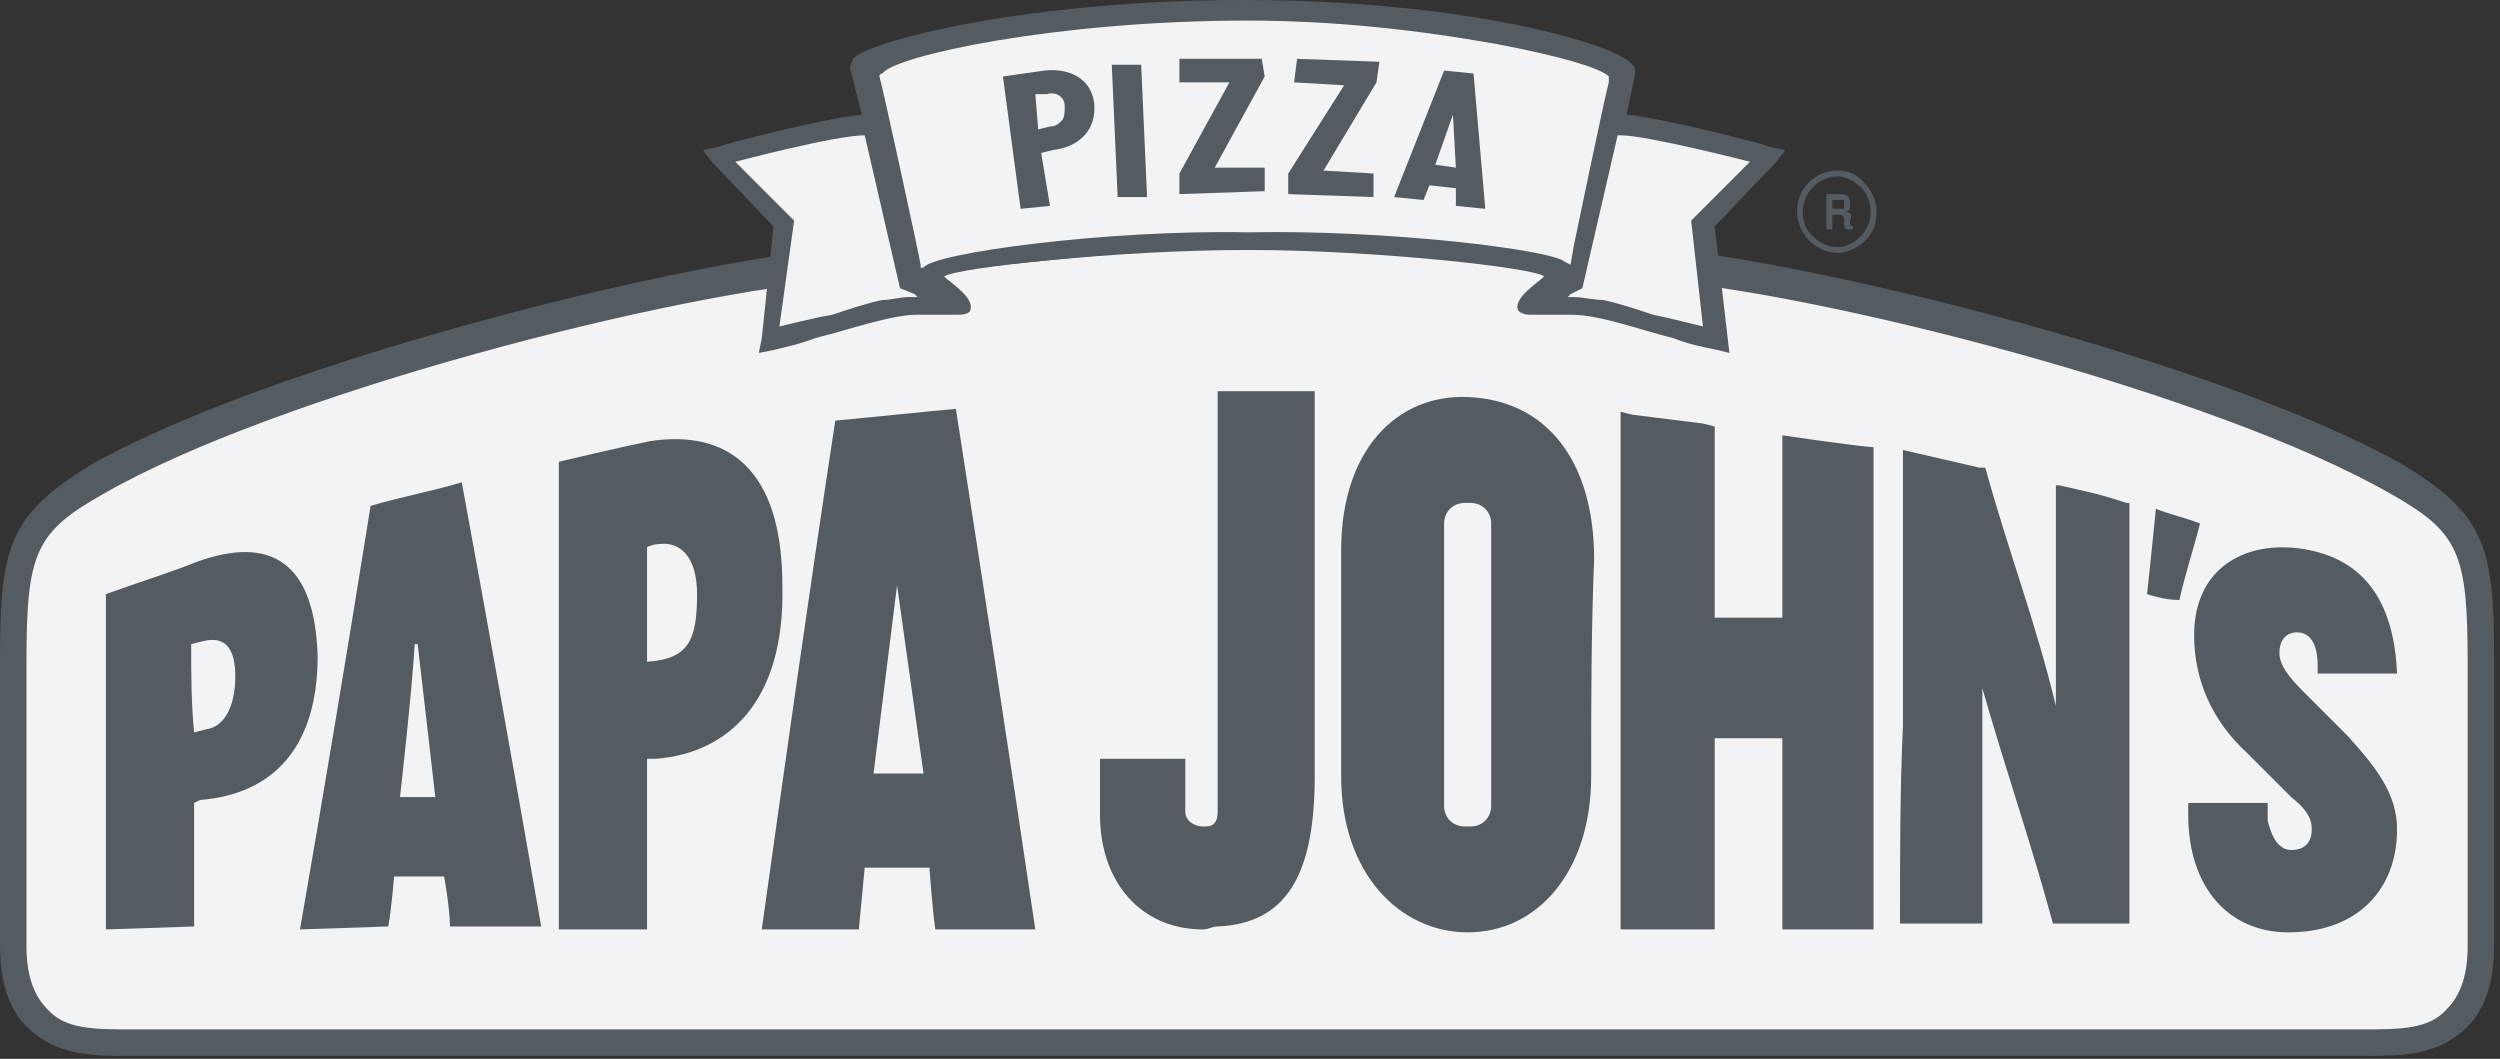
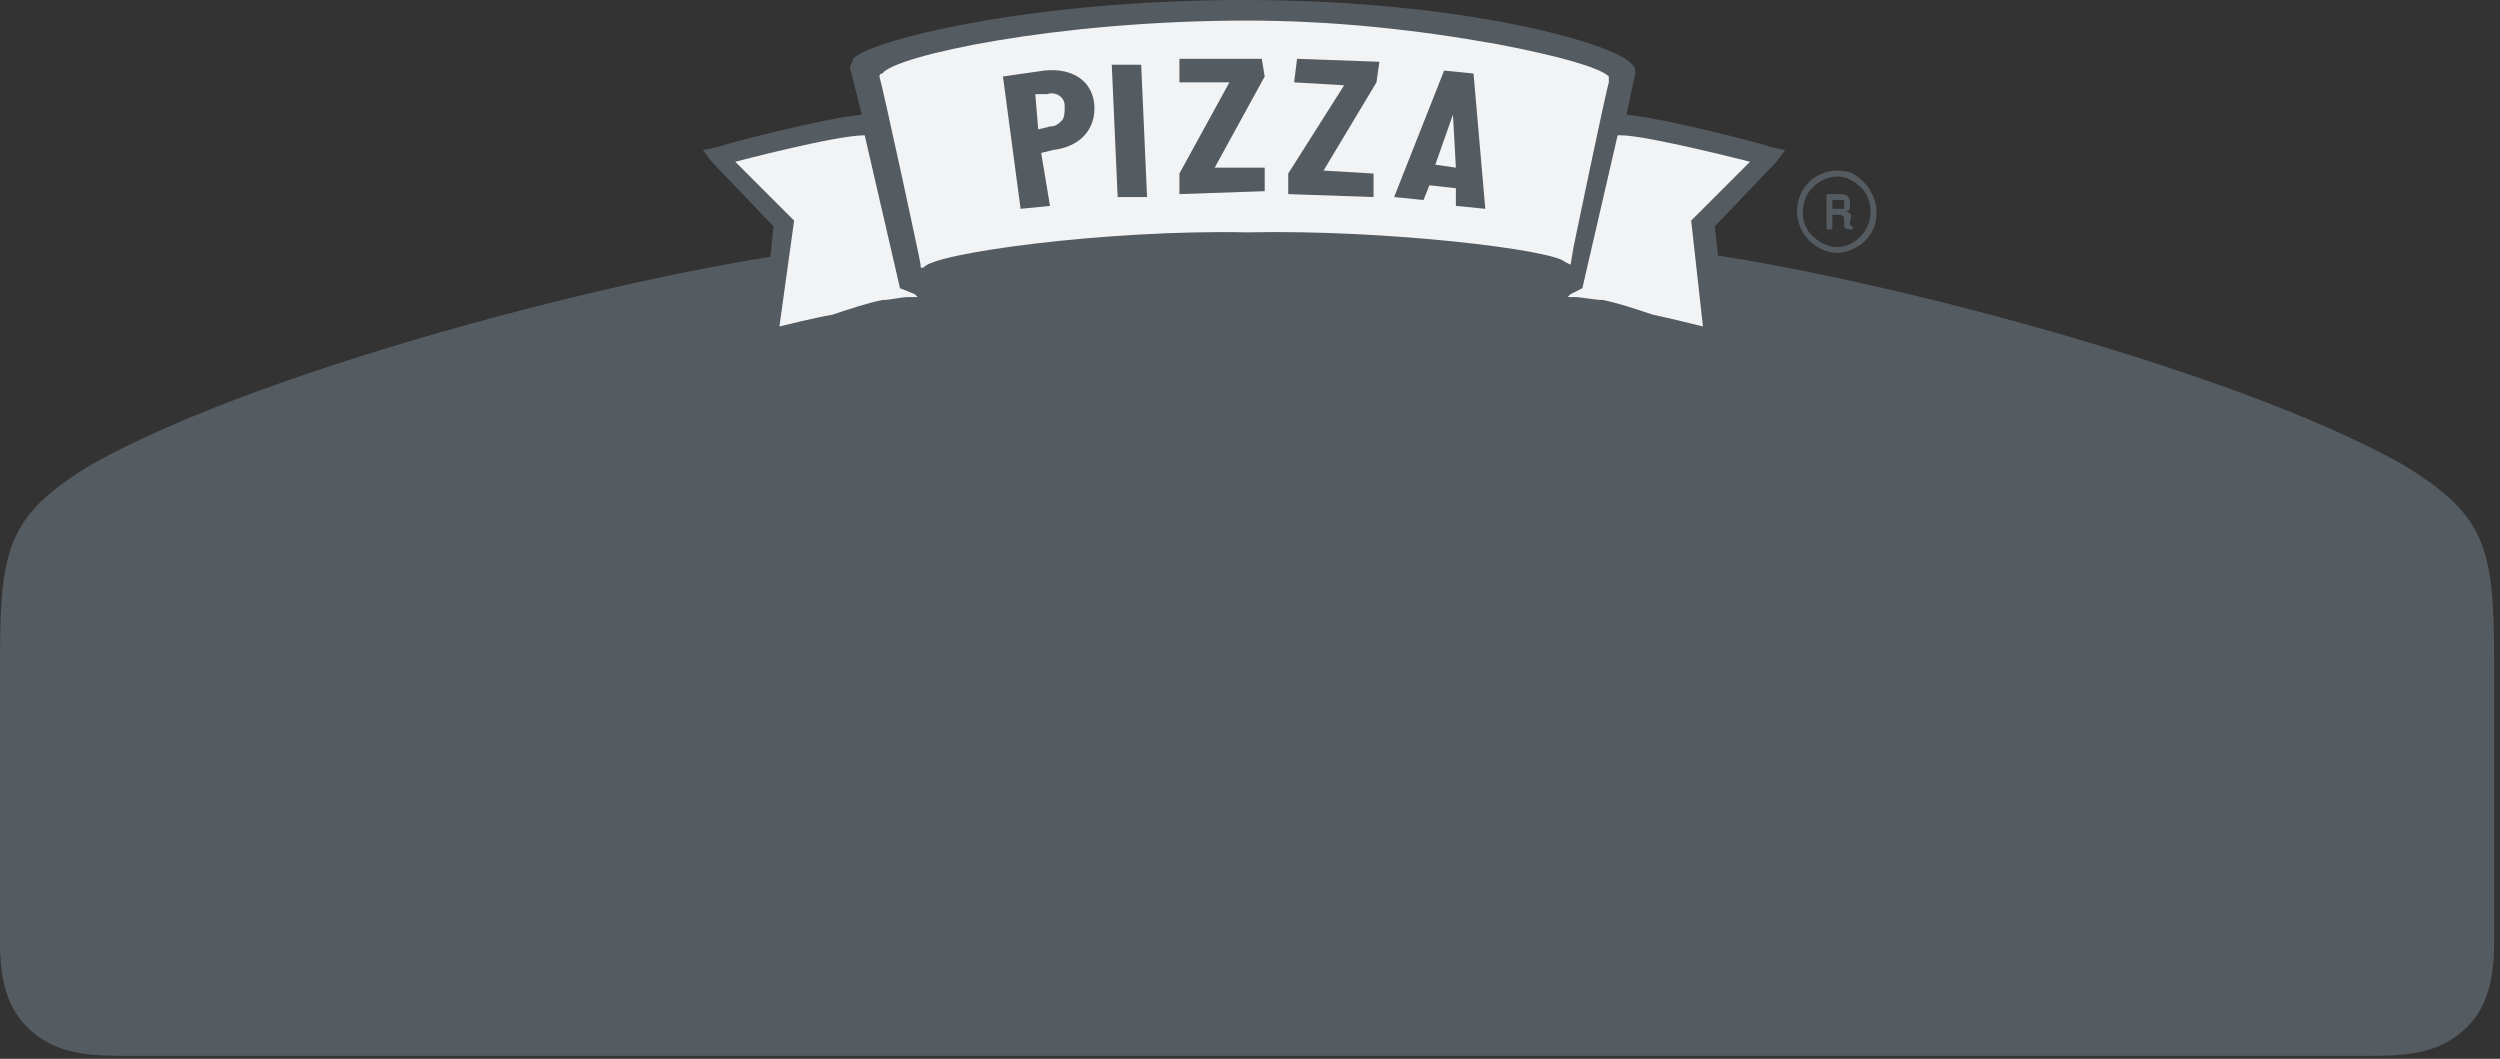
<svg xmlns="http://www.w3.org/2000/svg" width="85" height="36" viewBox="0 0 85 36">
  <rect x="0" y="0" width="85" height="36" fill="#333333" stroke="none" />
  <g fill="none">
    <path d="M81.7 15.8C75.7 12.4 61.9 8.9 56.1 8.4L56.1 8.4 51.7 8.1 51.7 8.1C47 7.7 44.4 7.5 42.4 7.5 40.4 7.5 28.8 8.4 28.8 8.4L28.8 8.4C22.9 8.9 9.1 12.4 3.1 15.8 0.3 17.5 0 18.6 0 22.4L0 22.4 0 32.1 0 32.1C0 32.9 0.1 34.1 0.9 34.9 1.9 35.9 3.1 35.9 4.5 35.9L80.3 35.9C81.7 35.9 82.9 35.9 83.9 34.9 84.7 34.1 84.8 32.9 84.8 32.1L84.8 32.1 84.8 22.4 84.8 22.4C84.8 18.6 84.5 17.5 81.7 15.8Z" fill="#545B61" />
-     <path d="M83.9 32.2C83.9 32.8 83.8 33.7 83.2 34.3 82.6 35 81.6 35 80.3 35L4.5 35C3.2 35 2.2 35 1.6 34.3 1 33.7 0.9 32.8 0.9 32.2L0.9 32.2 0.9 22.5 0.9 22.5C0.9 18.8 1.2 18.1 3.5 16.8 9.4 13.4 23 9.9 28.8 9.5L28.8 9.5 33.2 9.1 33.2 9.1C37.9 8.6 40.5 8.4 42.4 8.4 44.4 8.4 47.3 8.5 51.6 9.1L51.6 9.1 56 9.5 56 9.5C61.8 9.9 75.4 13.4 81.3 16.8 83.6 18.1 83.9 18.8 83.9 22.5L83.9 22.5 83.9 32.2 83.9 32.2Z" fill="#F2F3F5" />
    <path d="M60.7 5.1L60.2 5C60 4.9 56.5 4 55.3 3.9L55.6 2.5C55.6 2.4 55.6 2.3 55.5 2.2 55 1.5 49.8 0 42.3 0 34.9 0 29.5 1.4 29 2 29 2.1 28.9 2.2 28.9 2.3L29.3 3.9C28.1 4 24.6 4.9 24.4 5L23.9 5.1 24.2 5.5 26.3 7.7 25.9 11.5 25.8 12 26.3 11.9C26.7 11.8 27.2 11.7 27.7 11.5 28.9 11.2 30.3 10.7 31.2 10.7 31.2 10.7 31.9 10.7 32.6 10.7 32.9 10.7 33 10.6 33 10.5 33.1 10.1 32.3 9.6 32.1 9.4 32.5 9.1 38.1 8.5 42.3 8.5L42.5 8.5C46.7 8.5 52.2 9.1 52.5 9.4 52.3 9.6 51.5 10.1 51.6 10.5 51.6 10.6 51.8 10.7 52 10.7 52.7 10.7 53.4 10.7 53.4 10.7 54.4 10.7 55.7 11.2 56.9 11.5 57.4 11.7 57.9 11.8 58.4 11.9L58.8 12 58.3 7.7 60.4 5.5 60.7 5.1Z" fill="#545B61" />
    <path d="M53.4 9L53.2 8.9C52.8 8.5 47.2 7.8 42.4 7.9L42.4 7.9C37.7 7.8 31.7 8.6 31.4 9.1L31.3 9.1 31.3 9C31.3 8.9 30 2.9 29.9 2.6 29.9 2.6 29.9 2.5 30 2.5 30.4 1.9 35.9 0.7 42.4 0.7 45.3 0.7 48.1 1 50.9 1.5 53 1.9 54.4 2.3 54.7 2.6 54.7 2.7 54.7 2.7 54.7 2.8 54.6 3.1 53.5 8.4 53.5 8.4L53.4 9Z" fill="#F2F3F5" />
    <path d="M30.6 9.8L29.4 4.6 29.4 4.6C28.4 4.6 25 5.5 25 5.5L27 7.5 26.5 11.1C26.5 11.1 27.7 10.8 28.3 10.7 28.9 10.5 29.5 10.3 30 10.2 30.3 10.2 30.6 10.1 30.9 10.1L31.2 10.1 31.1 10 30.6 9.8Z" fill="#F2F3F5" />
    <path d="M53.8 9.8L55 4.6 55.1 4.6C56 4.6 59.5 5.5 59.5 5.5L57.5 7.5 57.9 11.1C57.9 11.1 56.7 10.8 56.2 10.7 55.6 10.5 55 10.3 54.5 10.2 54.2 10.2 53.8 10.1 53.5 10.1L53.3 10.1 53.4 10 53.8 9.8Z" fill="#F2F3F5" />
    <path d="M6.8 27.2L6.6 27.3C6.6 28.7 6.6 30.1 6.6 31.5L3.6 31.6 3.6 20.2C4.7 19.8 5.7 19.5 6.7 19.1 9.2 18.2 10.7 19.1 10.8 22.3 10.8 25.4 9.3 27 6.8 27.2ZM6.9 21.8L6.5 21.9C6.5 22.9 6.5 23.9 6.6 24.9L7 24.8C7.7 24.7 8 23.9 8 23 8 22.1 7.7 21.6 6.9 21.8L6.9 21.8Z" fill="#545B61" />
-     <path d="M22.3 25.8L22 25.8 22 31.6 19 31.6 19 15.7C19 15.7 21.1 15.2 22.1 15 24.7 14.6 26.6 15.9 26.6 19.9 26.7 23.8 24.8 25.6 22.3 25.8ZM22.4 18.5C22.2 18.5 22 18.6 22 18.6 22 18.6 22 21.2 22 22.5 23.4 22.4 23.7 21.8 23.7 20.2 23.7 18.9 23.1 18.4 22.4 18.5L22.4 18.5Z" fill="#545B61" />
    <path d="M74.1 20.4C73.7 20.4 73.3 20.3 73 20.2 73.1 19.3 73.2 18.3 73.3 17.3 73.8 17.5 74.3 17.6 74.8 17.8 74.6 18.6 74.3 19.5 74.1 20.4Z" fill="#545B61" />
-     <path d="M72.4 30C72.4 29.4 72.4 28.8 72.4 28.2L72.4 17.1 72.3 17.1 72.3 17.1C71.4 16.8 70.9 16.7 70 16.5L69.9 16.5 69.9 16.5C69.9 16.6 69.9 16.8 69.9 17L69.9 24C69.2 21.1 68.3 18.8 67.5 15.9 67.4 15.9 67.4 15.9 67.3 15.9L64.7 15.3 64.7 24.7C64.6 26.8 64.6 29 64.6 31.4L67.4 31.4 67.4 23.4C68.2 26.2 69.1 28.8 69.8 31.4L70.4 31.4 72.4 31.4 72.4 31.4 72.4 31.4 72.4 30Z" fill="#545B61" />
-     <path d="M63.7 15.2L63.6 15.2C62.6 15.1 60.6 14.8 60.6 14.8L60.6 21 58.3 21 58.3 15.1C58.3 14.9 58.3 14.7 58.3 14.5L57.9 14.4 55.5 14.1 55.1 14 55.1 14 55.1 14.2C55.1 17.3 55.1 20.1 55.1 22.9L55.1 31.6 58.3 31.6 58.3 25.1 60.6 25.1 60.6 31.5 60.6 31.6 63.7 31.6 63.7 15.2Z" fill="#545B61" />
    <path d="M78.3 23.5C77.8 23 77.5 22.6 77.5 22.2 77.5 21.8 77.7 21.5 78.1 21.5 78.7 21.5 78.8 22.2 78.8 22.6 78.8 22.7 78.8 22.8 78.8 22.9L81.5 22.9C81.4 20.6 80.5 19.1 78.5 18.7 76.5 18.3 74.6 19.2 74.6 21.6 74.6 23.1 75.2 24.5 76.4 25.6 76.9 26.1 77.4 26.6 77.9 27.1 78.4 27.5 78.6 27.8 78.6 28.2 78.6 28.6 78.4 28.9 77.9 28.9 77.4 28.9 77.2 28.3 77.1 27.9 77.1 27.7 77.1 27.5 77.1 27.3L74.4 27.3C74.4 27.4 74.4 27.6 74.4 27.7 74.4 30.2 75.8 31.7 77.8 31.7 80.2 31.7 81.5 30.2 81.5 28.2 81.5 27 80.8 26.1 79.8 25 79.3 24.5 78.8 24 78.3 23.5Z" fill="#545B61" />
-     <path d="M15.7 16.4C14.7 16.7 13.6 16.9 12.6 17.2 11.8 22.2 11 27 10.2 31.6L13.2 31.5C13.3 31 13.4 29.8 13.4 29.8L15.1 29.8C15.1 29.8 15.3 30.9 15.3 31.5L18.4 31.5C17.5 26.3 16.6 21.3 15.7 16.4ZM13.6 27.1C13.6 27.1 14 23.6 14.1 21.9L14.2 21.9C14.4 23.6 14.8 27.1 14.8 27.1L13.6 27.1Z" fill="#545B61" />
+     <path d="M15.7 16.4C14.7 16.7 13.6 16.9 12.6 17.2 11.8 22.2 11 27 10.2 31.6L13.2 31.5C13.3 31 13.4 29.8 13.4 29.8L15.1 29.8L18.4 31.5C17.5 26.3 16.6 21.3 15.7 16.4ZM13.6 27.1C13.6 27.1 14 23.6 14.1 21.9L14.2 21.9C14.4 23.6 14.8 27.1 14.8 27.1L13.6 27.1Z" fill="#545B61" />
    <path d="M32.5 13.9C31.4 14 29.5 14.2 28.4 14.3 27.5 20.2 26.7 25.9 25.9 31.6L29.2 31.6 29.4 29.5 31.6 29.5C31.6 29.5 31.7 30.9 31.8 31.6L35.2 31.6C34.3 25.5 33.4 19.7 32.5 13.9ZM29.7 26.3L30.5 19.9 30.5 19.9 31.4 26.3 29.7 26.3Z" fill="#545B61" />
    <path d="M49.9 13.5C47.5 13.4 45.6 15.3 45.6 18.7 45.6 21.2 45.6 23.8 45.6 26.4 45.6 29.7 47.6 31.7 49.9 31.7 52.3 31.7 54.1 29.6 54.1 26.4 54.1 23.9 54.1 21.5 54.2 19 54.2 15.7 52.6 13.6 49.9 13.5ZM50.7 27.4C50.7 27.8 50.4 28.1 50 28.1L49.8 28.1C49.4 28.1 49.1 27.8 49.1 27.4L49.1 17.8C49.1 17.4 49.4 17.1 49.8 17.1L50 17.1C50.4 17.1 50.7 17.4 50.7 17.8L50.7 27.4Z" fill="#545B61" />
-     <path d="M41.4 13.3L41.4 26.4 41.4 26.4 41.4 27.6C41.4 27.9 41.3 28.1 41 28.1 41 28.1 41 28.1 41 28.1L41 28.1 40.9 28.1 40.9 28.1C40.6 28.1 40.3 27.9 40.3 27.6L40.3 25.8C39.4 25.8 38.3 25.8 37.4 25.8 37.4 26.3 37.4 27.3 37.4 27.7 37.4 30 38.8 31.6 40.9 31.6 41.1 31.6 41.2 31.5 41.4 31.5 43.7 31.4 44.7 29.8 44.7 26.4L44.7 13.3 41.4 13.3Z" fill="#545B61" />
    <path d="M34.7 7.1L34.1 2.6 35.5 2.4C36.4 2.3 37.1 2.7 37.2 3.5 37.3 4.4 36.7 5 35.8 5.1L35.4 5.2 35.7 7 34.7 7.1ZM35.7 4.3C35.9 4.3 36 4.2 36.1 4.1 36.2 4 36.2 3.8 36.2 3.6 36.2 3.3 35.9 3.1 35.6 3.2L35.2 3.2 35.3 4.4 35.7 4.3Z" fill="#545B61" />
    <polygon points="38 6.7 37.8 2.2 38.8 2.2 39 6.7" fill="#545B61" />
    <polygon points="40.1 6.6 40.1 5.9 41.8 2.8 40.1 2.8 40.1 2 42.9 2 43 2.6 41.3 5.7 43 5.7 43 6.5" fill="#545B61" />
    <polygon points="43.8 6.6 43.8 5.9 45.7 2.9 44 2.8 44.1 2 46.9 2.1 46.8 2.8 45 5.8 46.7 5.9 46.7 6.7" fill="#545B61" />
    <path d="M49.5 7L49.5 6.4 48.6 6.3 48.4 6.8 47.4 6.7 49.1 2.4 50.1 2.5 50.5 7.1 49.5 7ZM49.4 3.9L49.4 3.9 48.8 5.6 49.5 5.7 49.4 3.9Z" fill="#545B61" />
    <path d="M62.5 8.6C61.9 8.6 61.4 8.2 61.2 7.7 61 7.2 61.1 6.6 61.5 6.2 61.9 5.8 62.5 5.7 63 5.9 63.5 6.2 63.8 6.7 63.8 7.2 63.8 7.6 63.7 7.9 63.4 8.2 63.2 8.4 62.8 8.6 62.5 8.6ZM62.5 6C62 6 61.6 6.3 61.4 6.7 61.2 7.2 61.3 7.7 61.6 8 62 8.4 62.5 8.5 62.9 8.3 63.3 8.1 63.6 7.7 63.6 7.2 63.6 6.9 63.5 6.6 63.3 6.4 63.1 6.2 62.8 6 62.5 6L62.5 6ZM62.9 7.8C62.8 7.8 62.7 7.8 62.7 7.6L62.7 7.5C62.7 7.4 62.7 7.3 62.5 7.3L62.3 7.3 62.3 7.8 62.1 7.8 62.1 6.6 62.6 6.6C62.8 6.6 62.9 6.7 62.9 6.9L62.9 7C62.9 7.1 62.9 7.2 62.7 7.2 62.9 7.2 63 7.3 62.9 7.5L62.9 7.6C62.9 7.7 63 7.7 63 7.7L63 7.8 62.9 7.8ZM62.7 6.9C62.7 6.9 62.7 6.8 62.7 6.8 62.6 6.8 62.6 6.8 62.6 6.8L62.3 6.8 62.3 7.1 62.5 7.1C62.6 7.1 62.6 7.1 62.7 7.1 62.7 7.1 62.7 7 62.7 7L62.7 6.9Z" fill="#545B61" />
  </g>
</svg>